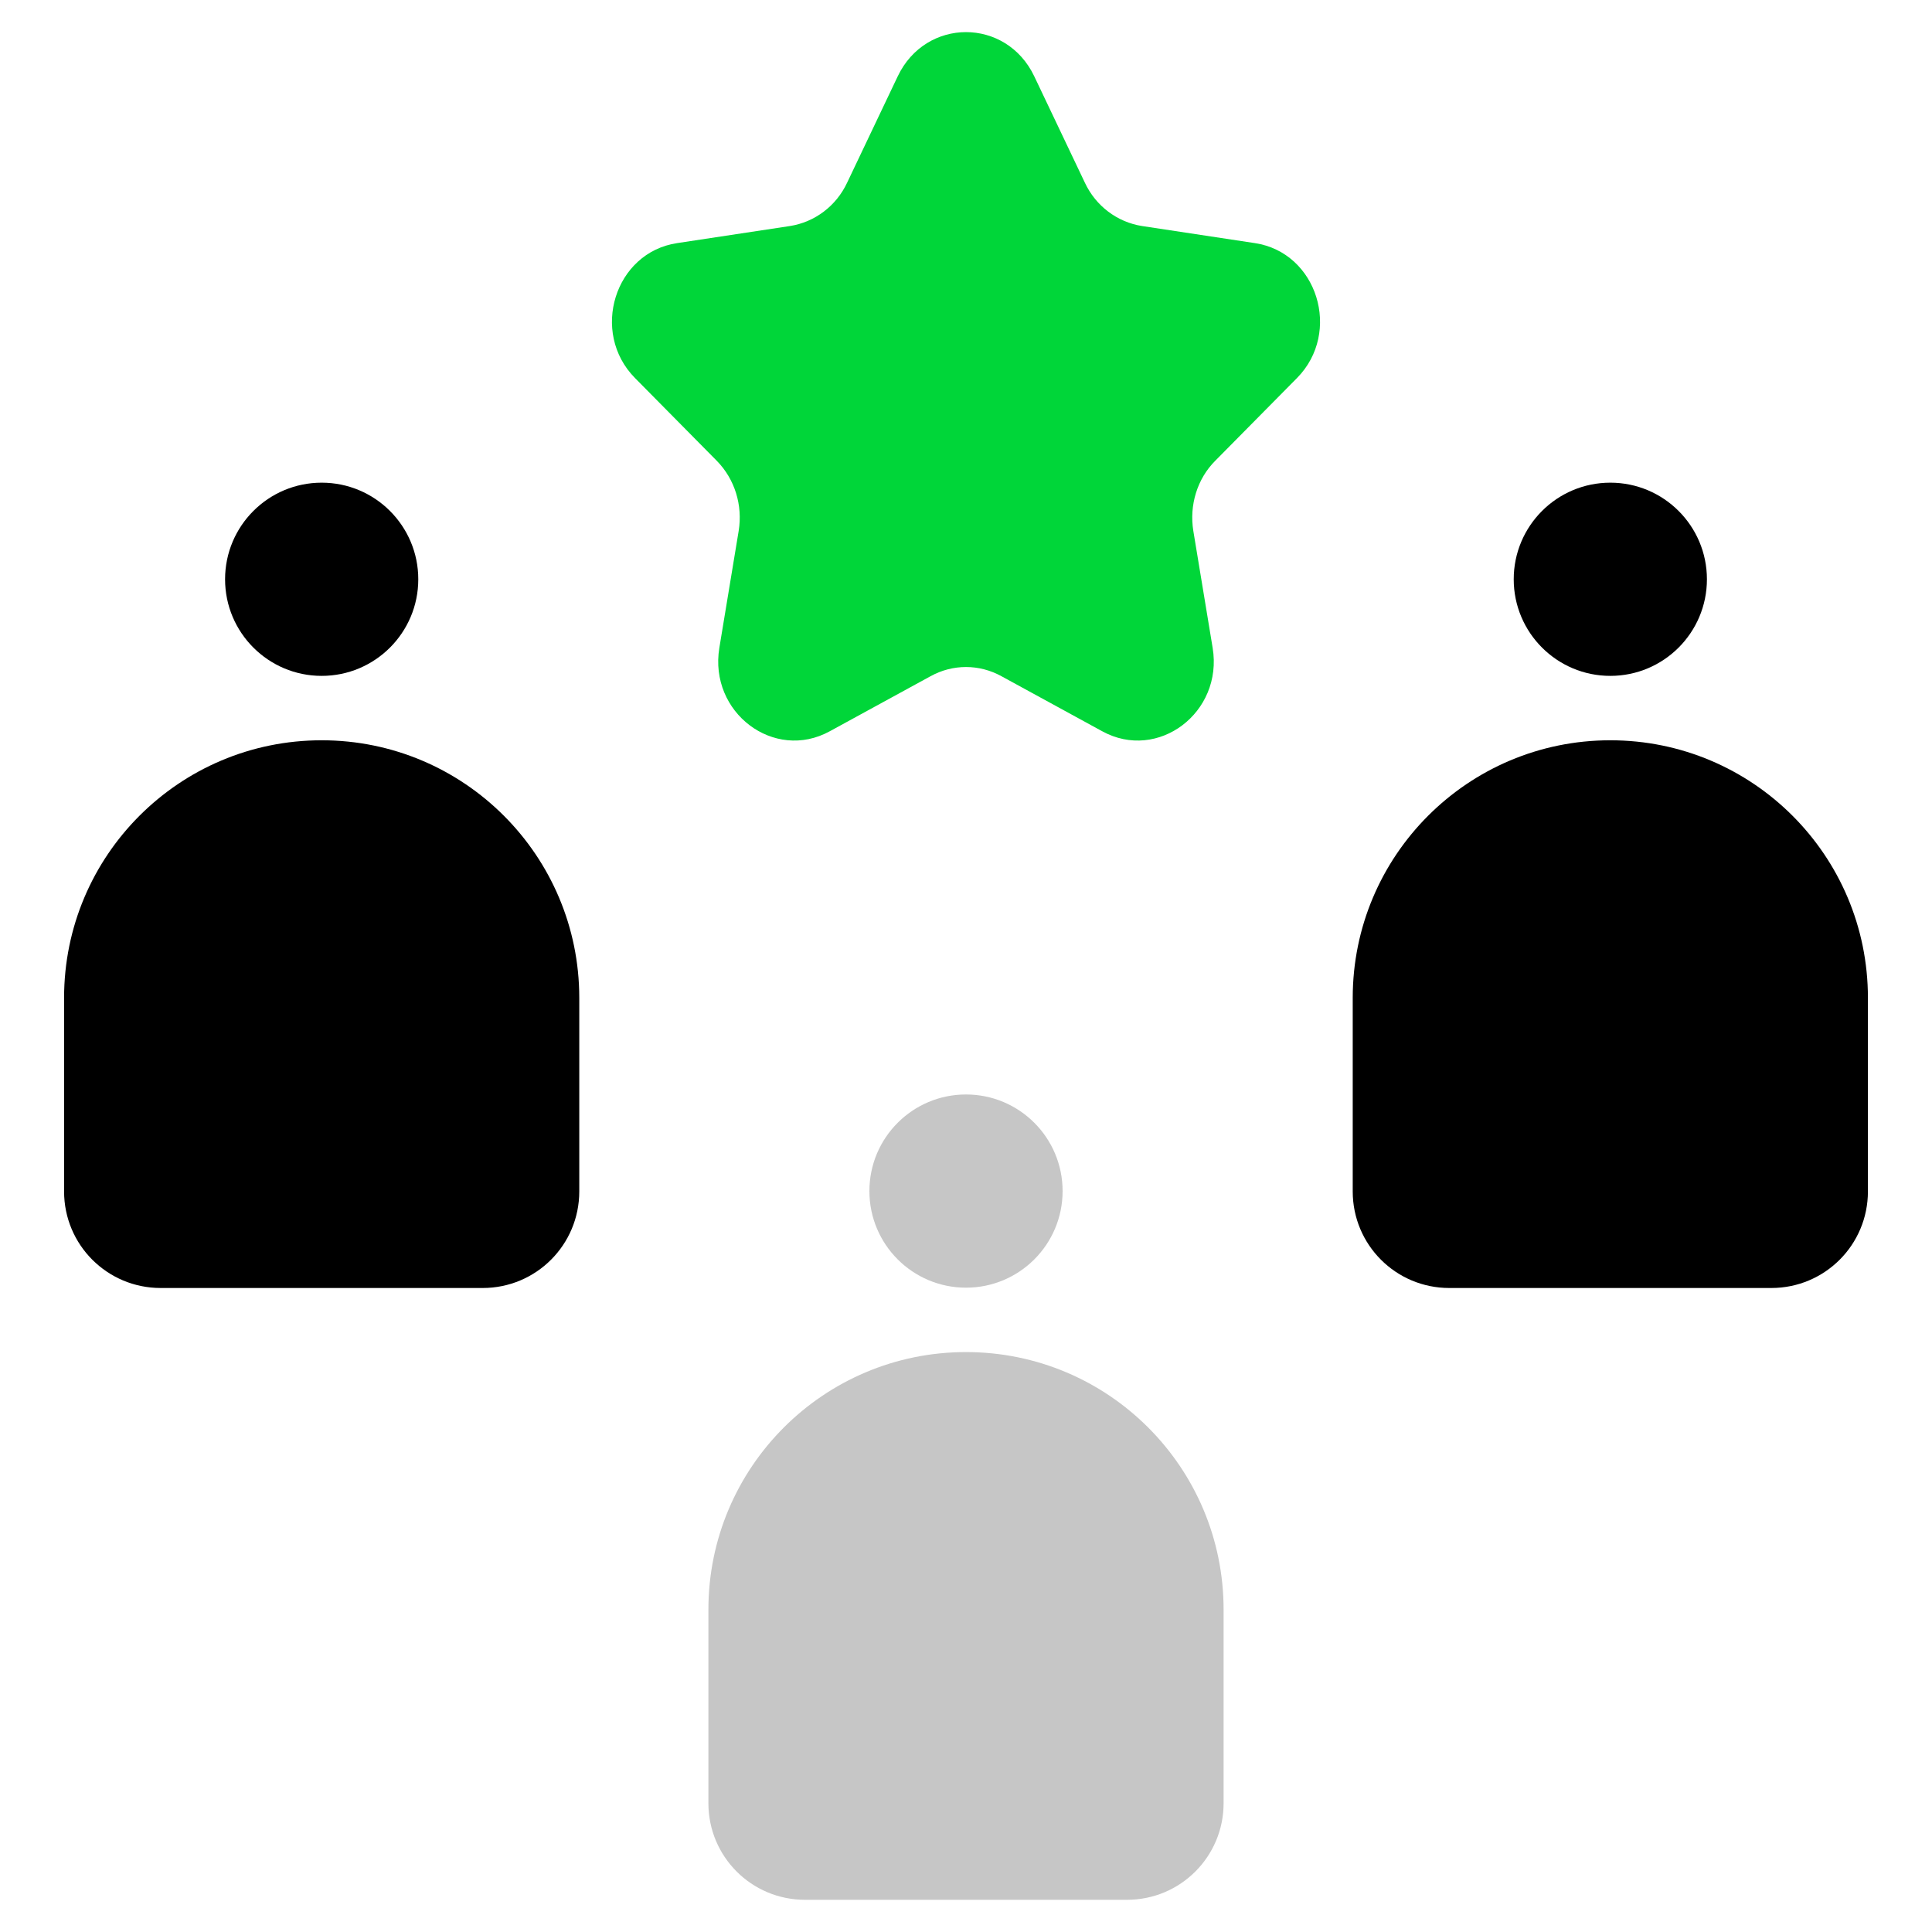
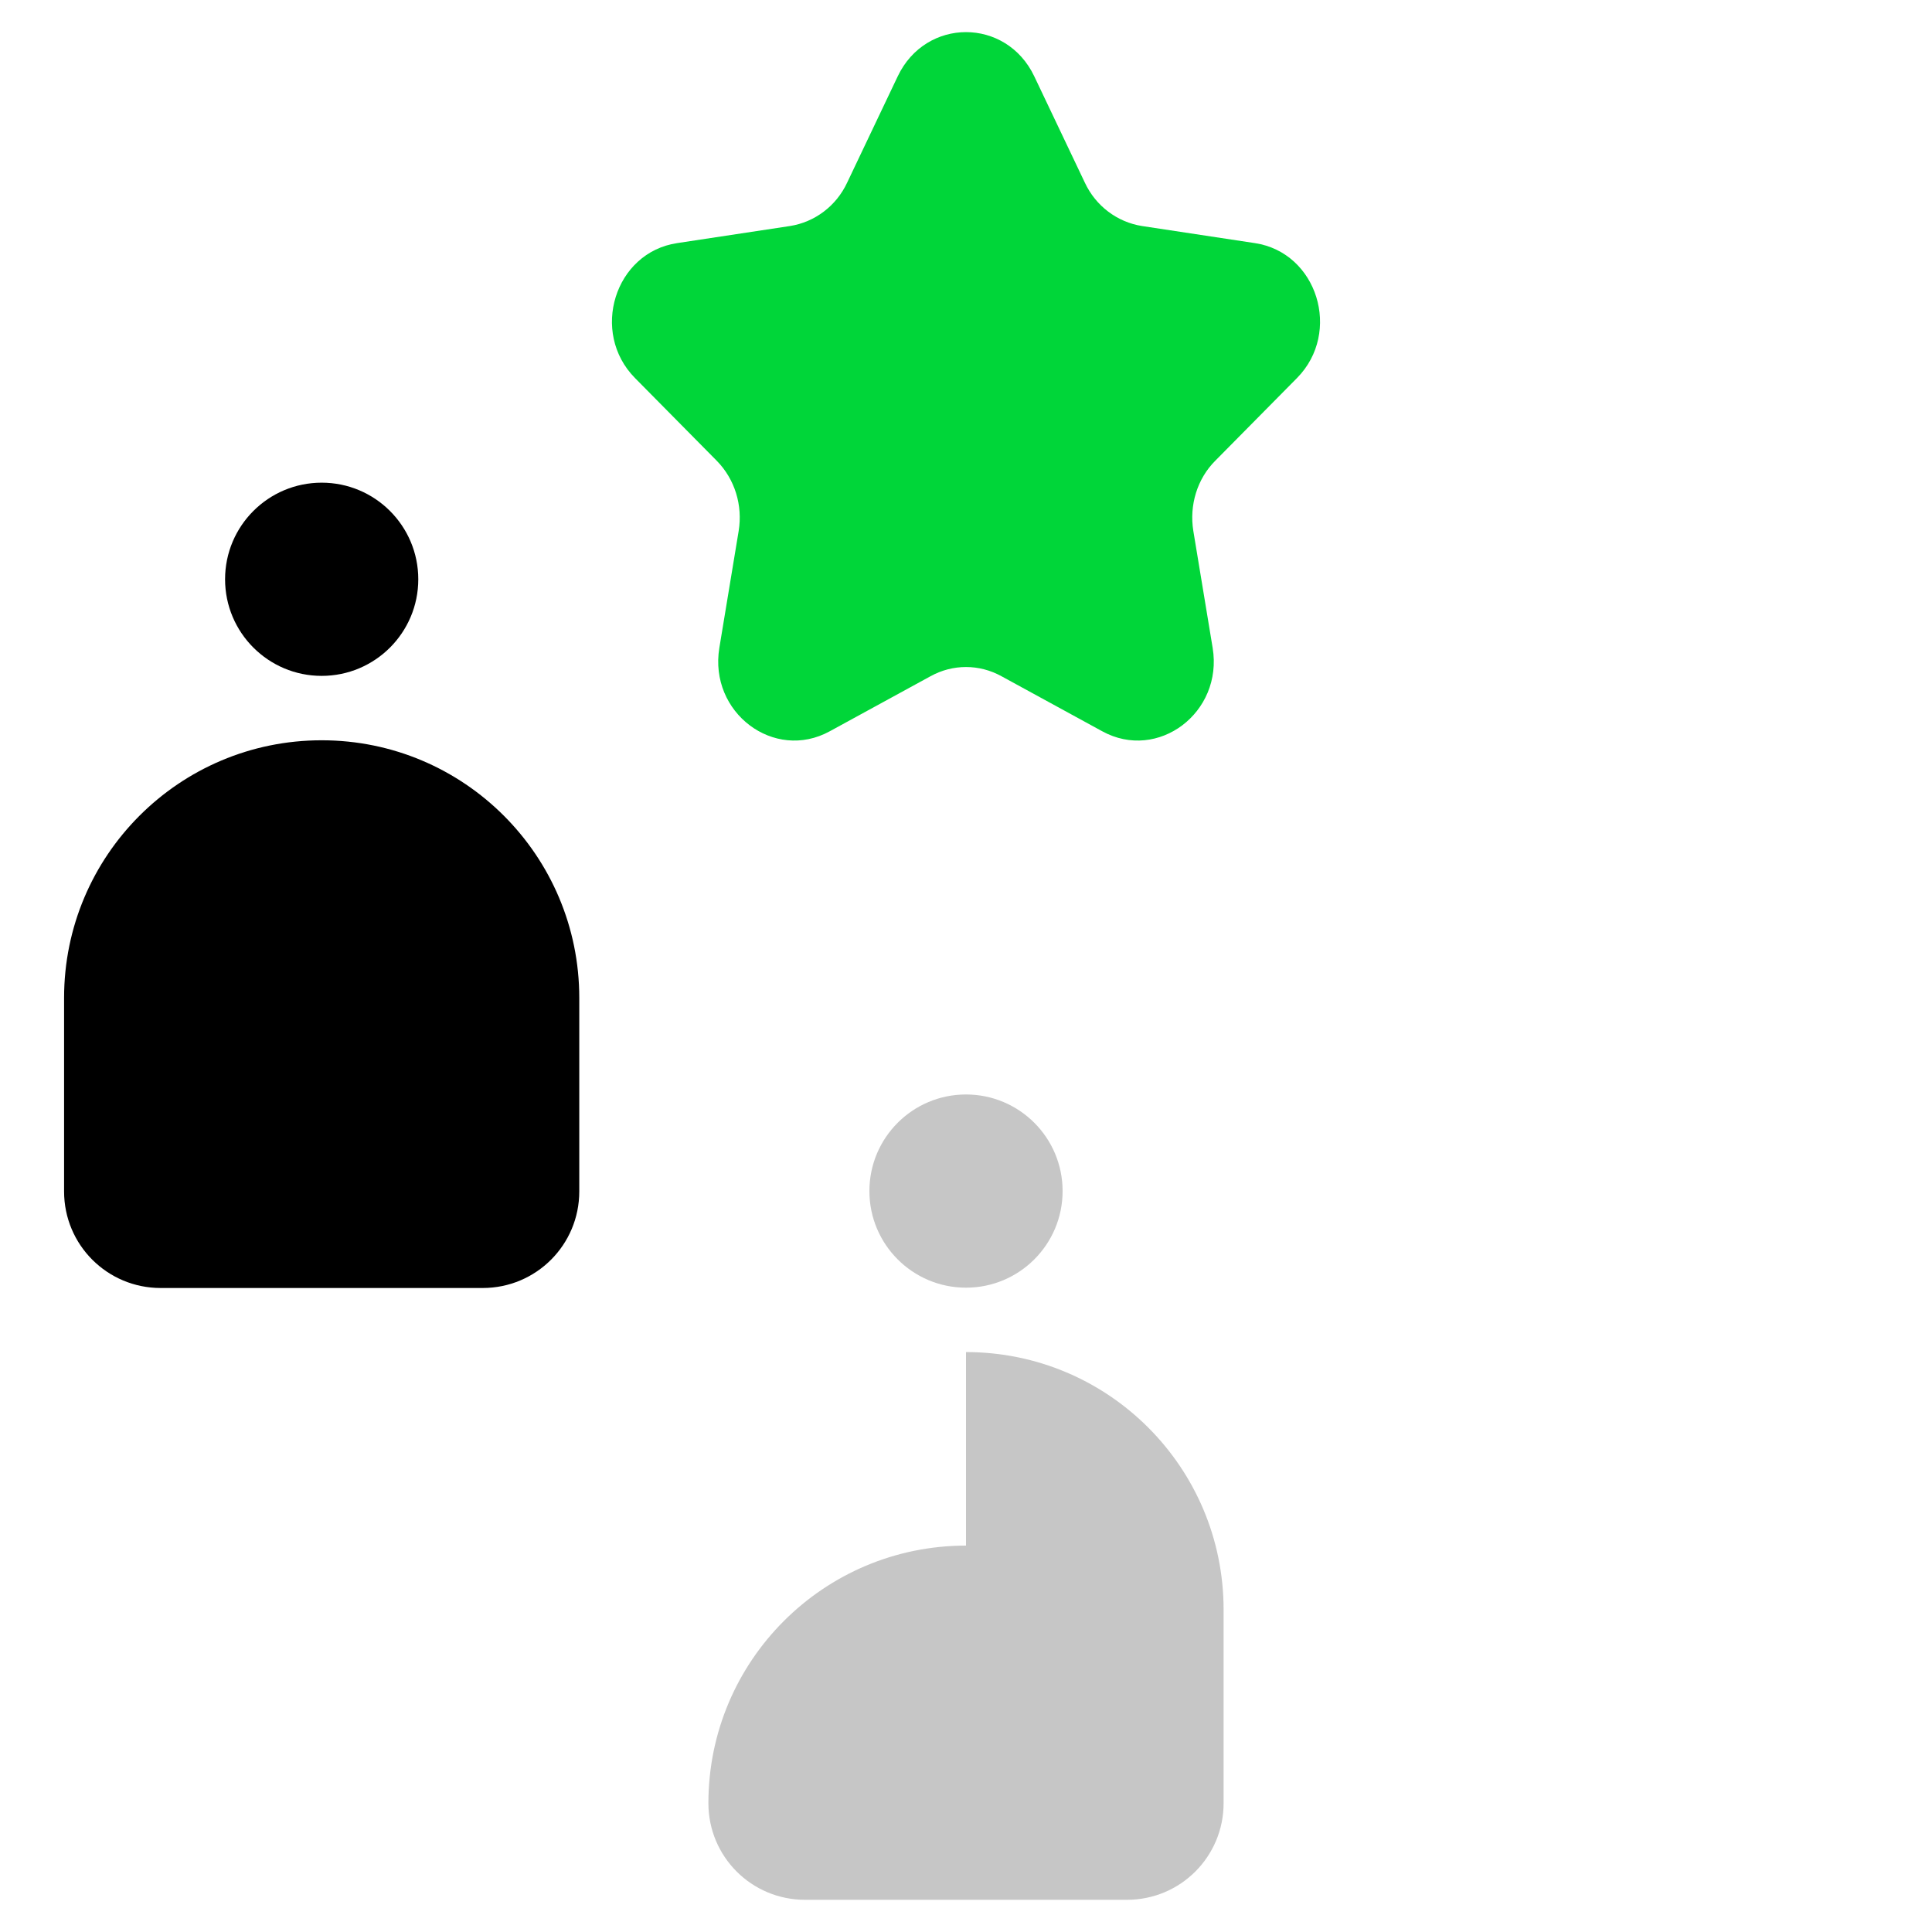
<svg xmlns="http://www.w3.org/2000/svg" id="LIGHT_-_TRUE" viewBox="0 0 60 60">
  <defs>
    <style>.cls-1{fill:#00d639;}.cls-2{fill:#c6c6c6;}</style>
  </defs>
  <g>
    <path d="M9.99,22.99h0c4.42,0,8,3.58,8,8v6.01c0,1.66-1.34,3-3,3H4.99c-1.66,0-3-1.34-3-3v-6.01c0-4.42,3.58-8,8-8Z" />
    <circle cx="9.99" cy="17.99" r="3" />
  </g>
  <g>
-     <path class="cls-2" d="M30,41.99h0c4.42,0,8,3.58,8,8v6.01c0,1.66-1.34,3-3,3h-10c-1.66,0-3-1.34-3-3v-6.01c0-4.42,3.58-8,8-8Z" />
+     <path class="cls-2" d="M30,41.99h0c4.42,0,8,3.58,8,8v6.01c0,1.66-1.34,3-3,3h-10c-1.66,0-3-1.34-3-3c0-4.42,3.58-8,8-8Z" />
    <circle class="cls-2" cx="30" cy="36.99" r="3" />
  </g>
  <g>
-     <path d="M50.01,22.99h0c4.42,0,8,3.58,8,8v6.01c0,1.66-1.34,3-3,3h-10c-1.66,0-3-1.34-3-3v-6.01c0-4.42,3.58-8,8-8Z" />
-     <circle cx="50.01" cy="17.99" r="3" />
-   </g>
+     </g>
  <path class="cls-1" d="M32.12,2.37l1.57,3.3c.34,.73,1.01,1.23,1.78,1.35l3.5,.53c1.94,.29,2.71,2.77,1.31,4.19l-2.54,2.57c-.56,.56-.81,1.38-.68,2.18l.6,3.63c.33,2.01-1.7,3.54-3.43,2.59l-3.13-1.71c-.69-.38-1.51-.38-2.2,0l-3.13,1.71c-1.73,.95-3.76-.58-3.43-2.59l.6-3.63c.13-.8-.12-1.61-.68-2.18l-2.54-2.57c-1.4-1.42-.63-3.9,1.31-4.19l3.5-.53c.77-.12,1.44-.62,1.78-1.35l1.57-3.3c.87-1.83,3.37-1.83,4.24,0Z" />
</svg>